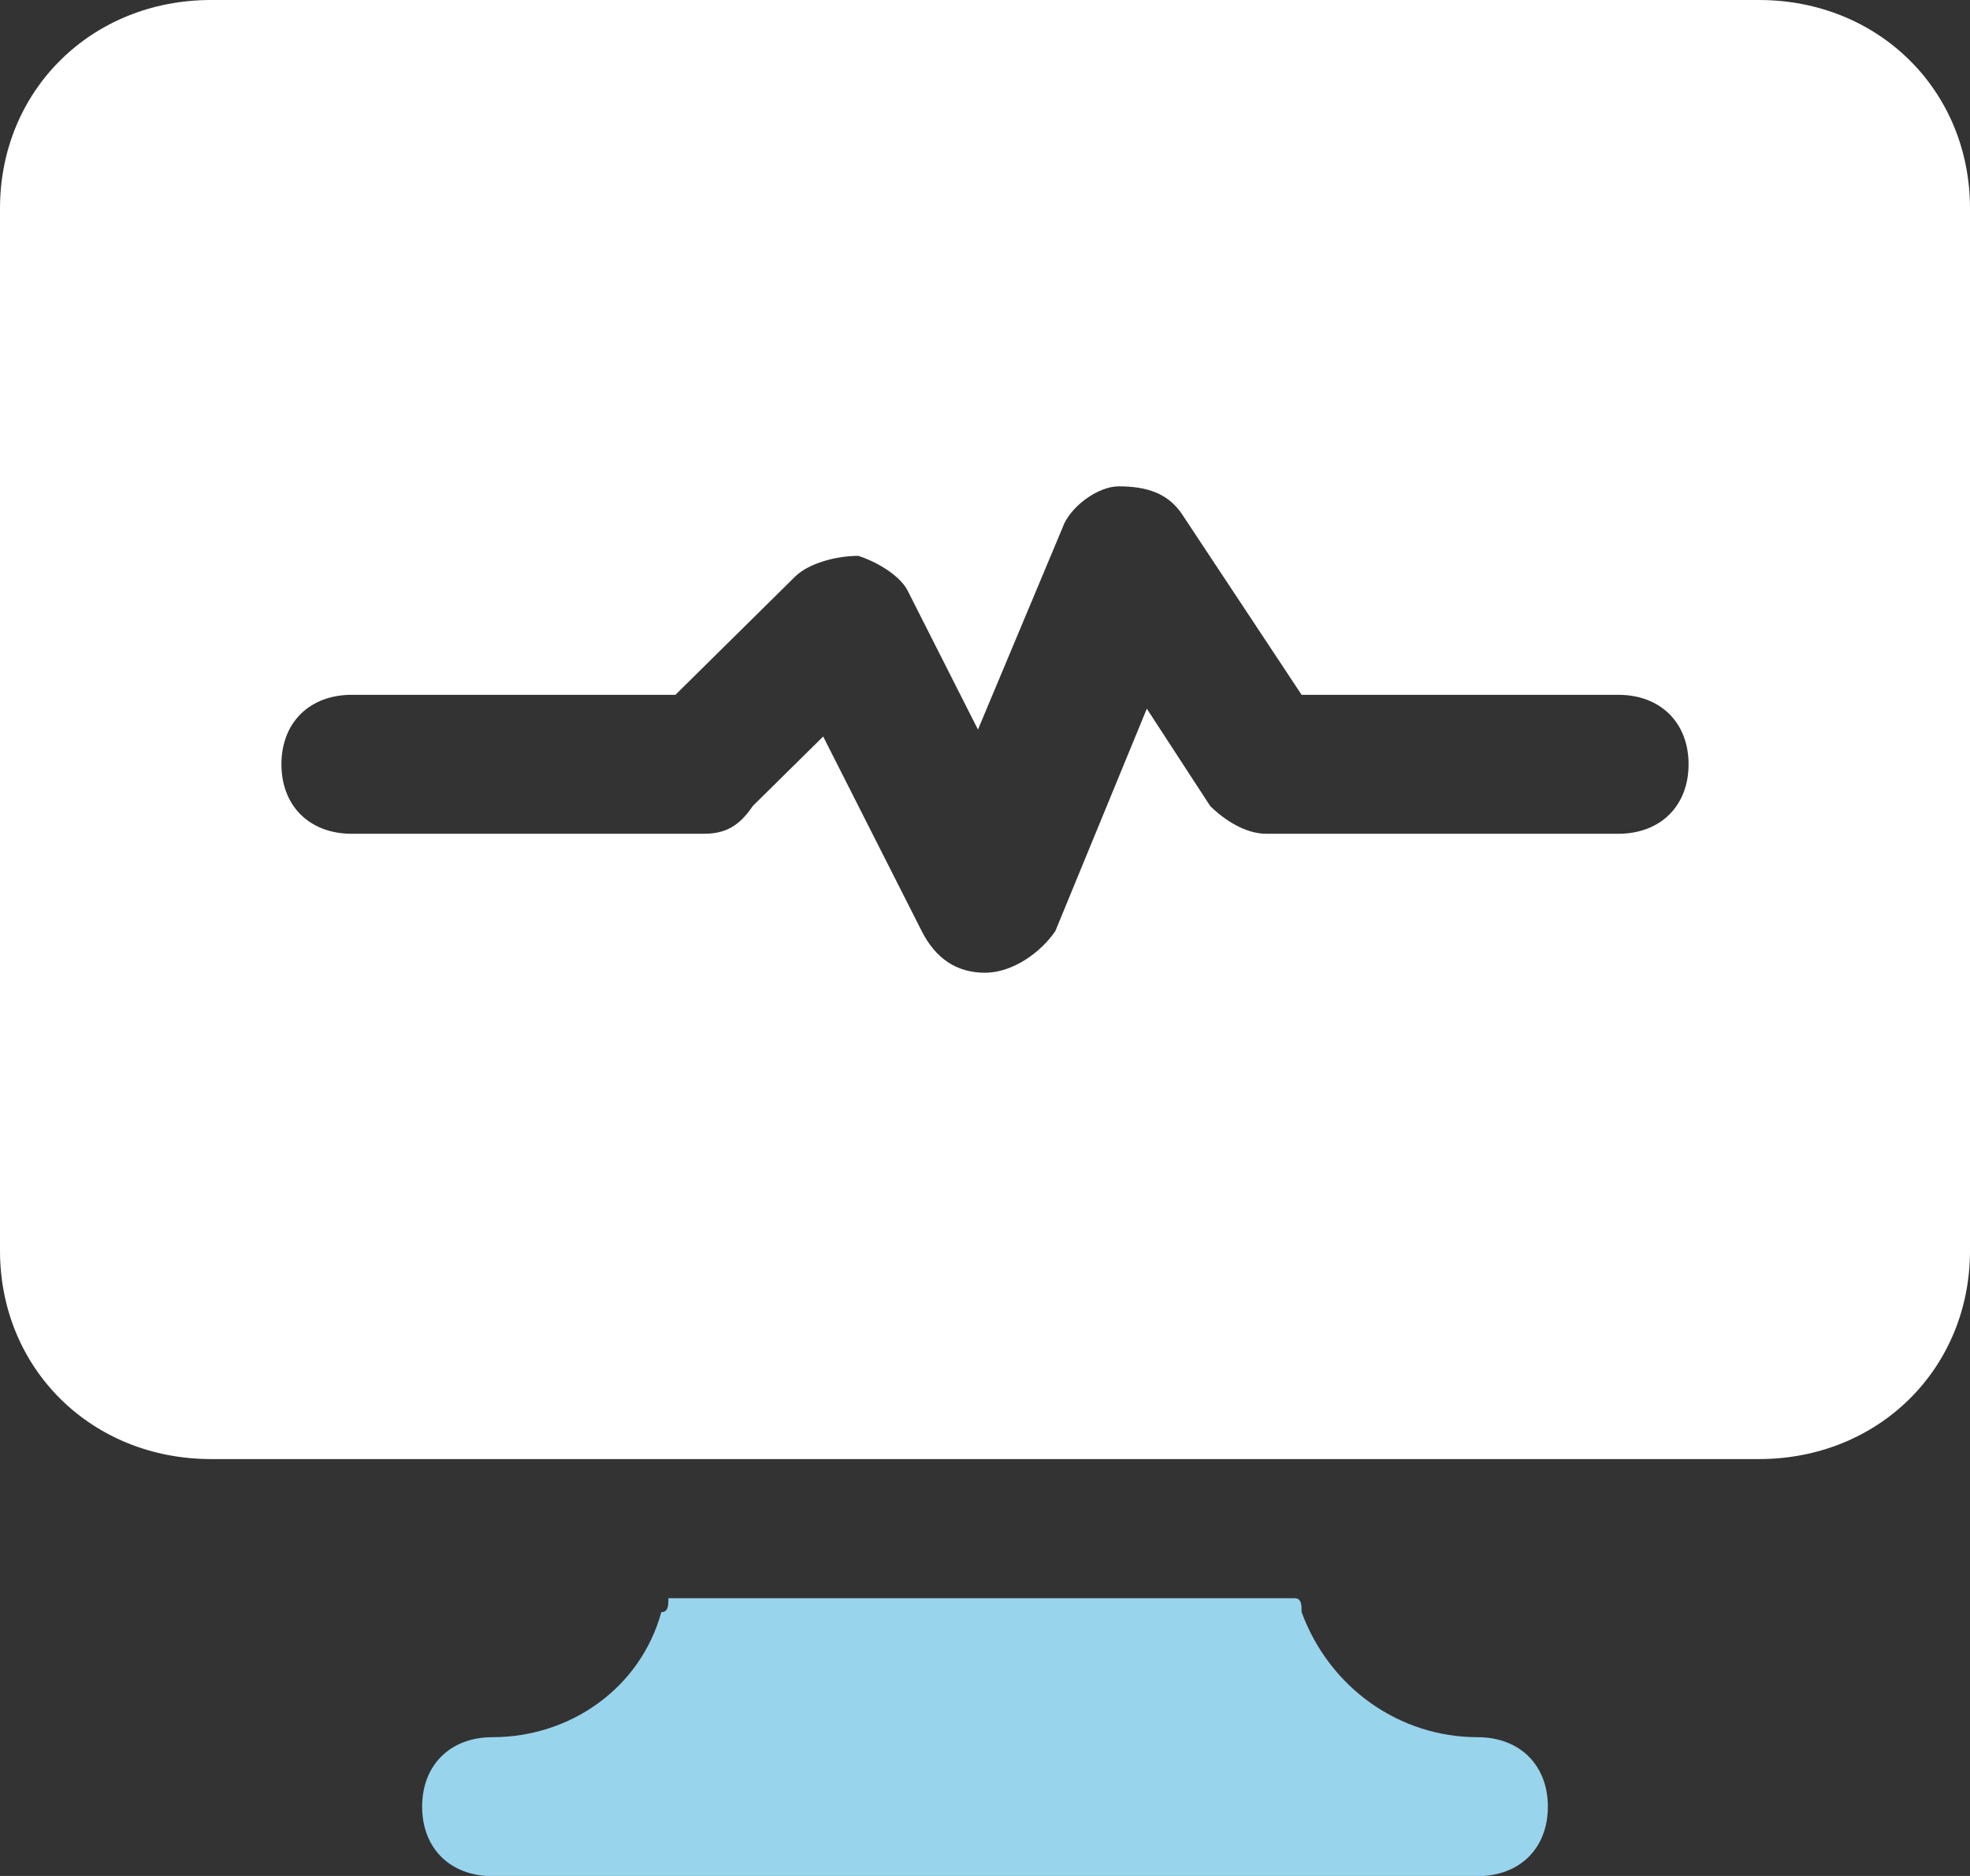
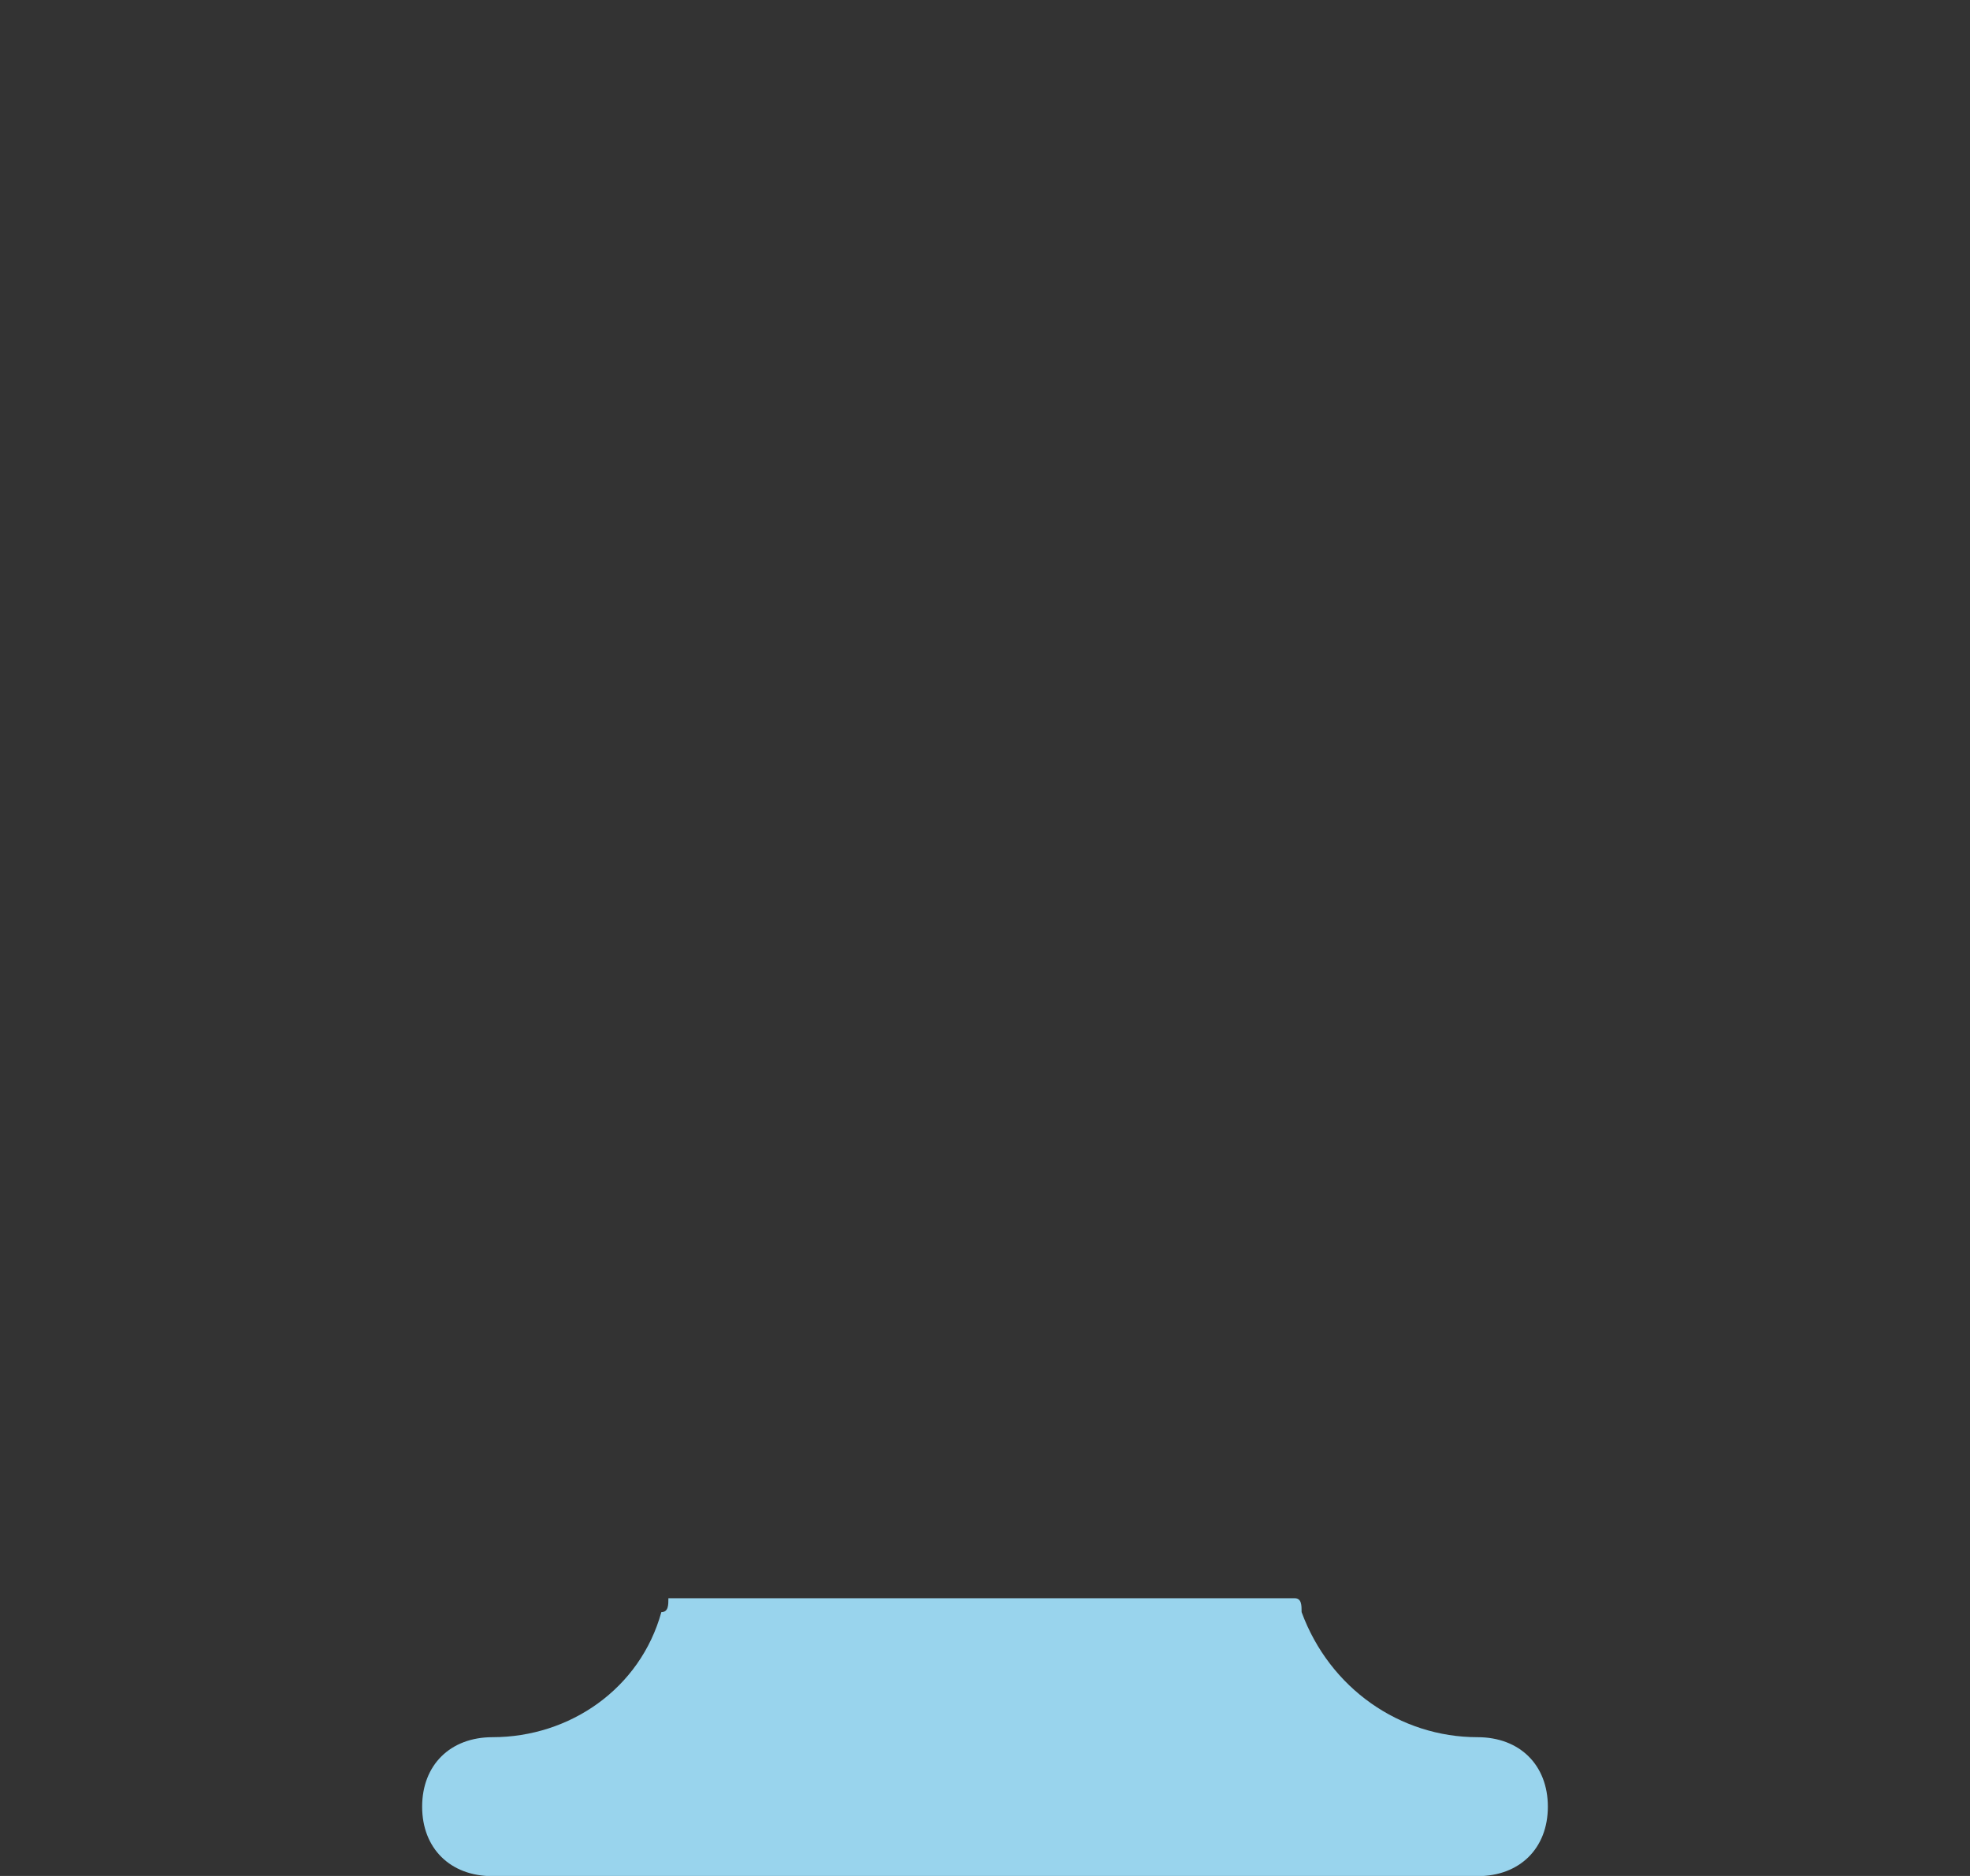
<svg xmlns="http://www.w3.org/2000/svg" width="42" height="40" viewBox="0 0 42 40" fill="none">
  <rect x="0" y="0" width="42" height="40" fill="#333333" stroke="none" />
  <g clip-path="url(#clip0_2699_3591)">
    <path d="M31.5 37.041C29.85 37.041 28.35 36.004 27.75 34.374C27.75 34.226 27.75 34.078 27.6 34.078H14.25C14.25 34.226 14.25 34.374 14.1 34.374C13.65 36.004 12.15 37.041 10.5 37.041C9.6 37.041 9 37.634 9 38.523C9 39.411 9.6 40.004 10.5 40.004H31.5C32.4 40.004 33 39.411 33 38.523C33 37.634 32.4 37.041 31.5 37.041Z" fill="#99D4ED" />
-     <path d="M37.5 0H4.5C1.95 0 0 1.926 0 4.444V26.667C0 29.185 1.95 31.111 4.5 31.111H14.85H27H37.5C40.05 31.111 42 29.185 42 26.667V4.444C42 1.926 40.05 0 37.5 0ZM34.5 17.778H27C26.55 17.778 26.1 17.482 25.8 17.185L24.45 15.111L22.5 19.852C22.2 20.296 21.6 20.741 21 20.741C20.4 20.741 19.95 20.444 19.65 19.852L17.55 15.704L16.05 17.185C15.75 17.63 15.45 17.778 15 17.778H7.5C6.6 17.778 6 17.185 6 16.296C6 15.407 6.6 14.815 7.5 14.815H14.4L16.95 12.296C17.25 12 17.85 11.852 18.3 11.852C18.75 12 19.2 12.296 19.35 12.593L20.85 15.556L22.65 11.259C22.8 10.815 23.4 10.37 23.85 10.37C24.45 10.37 24.9 10.518 25.2 10.963L27.75 14.815H34.5C35.4 14.815 36 15.407 36 16.296C36 17.185 35.4 17.778 34.5 17.778Z" fill="white" />
  </g>
  <defs>
    <clipPath id="clip0_2699_3591">
      <rect width="42" height="40.004" fill="white" />
    </clipPath>
  </defs>
</svg>